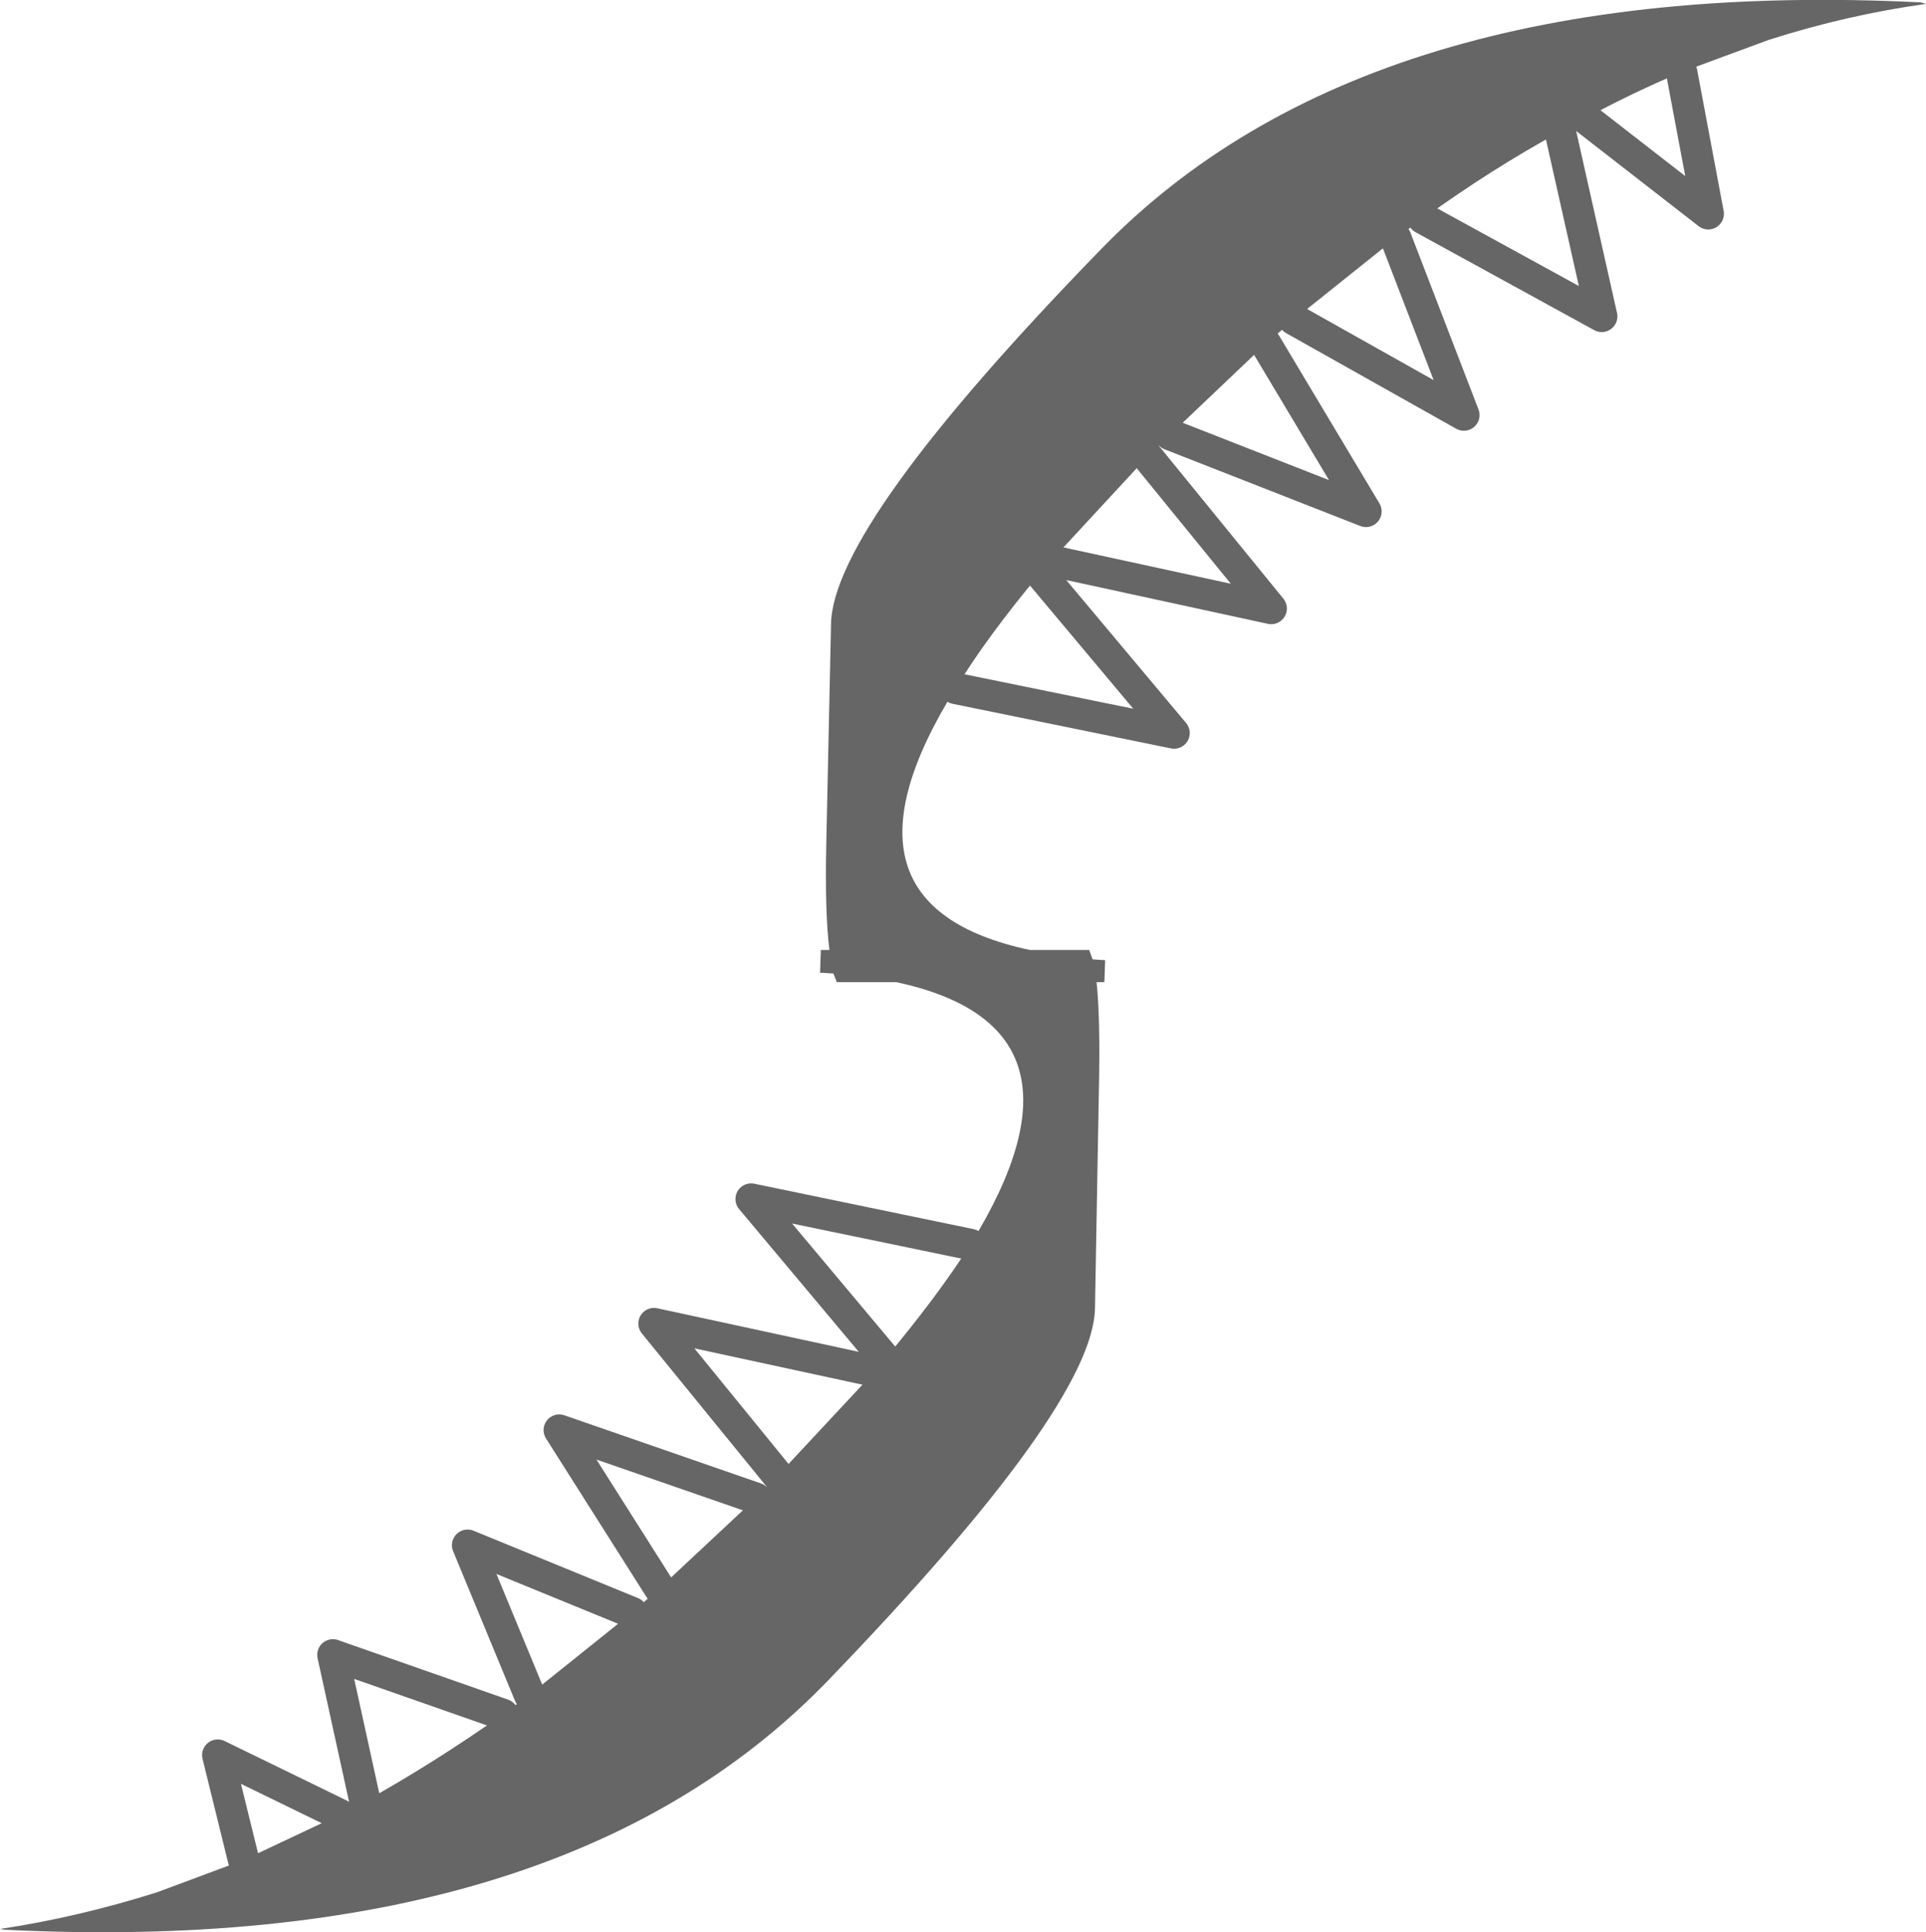
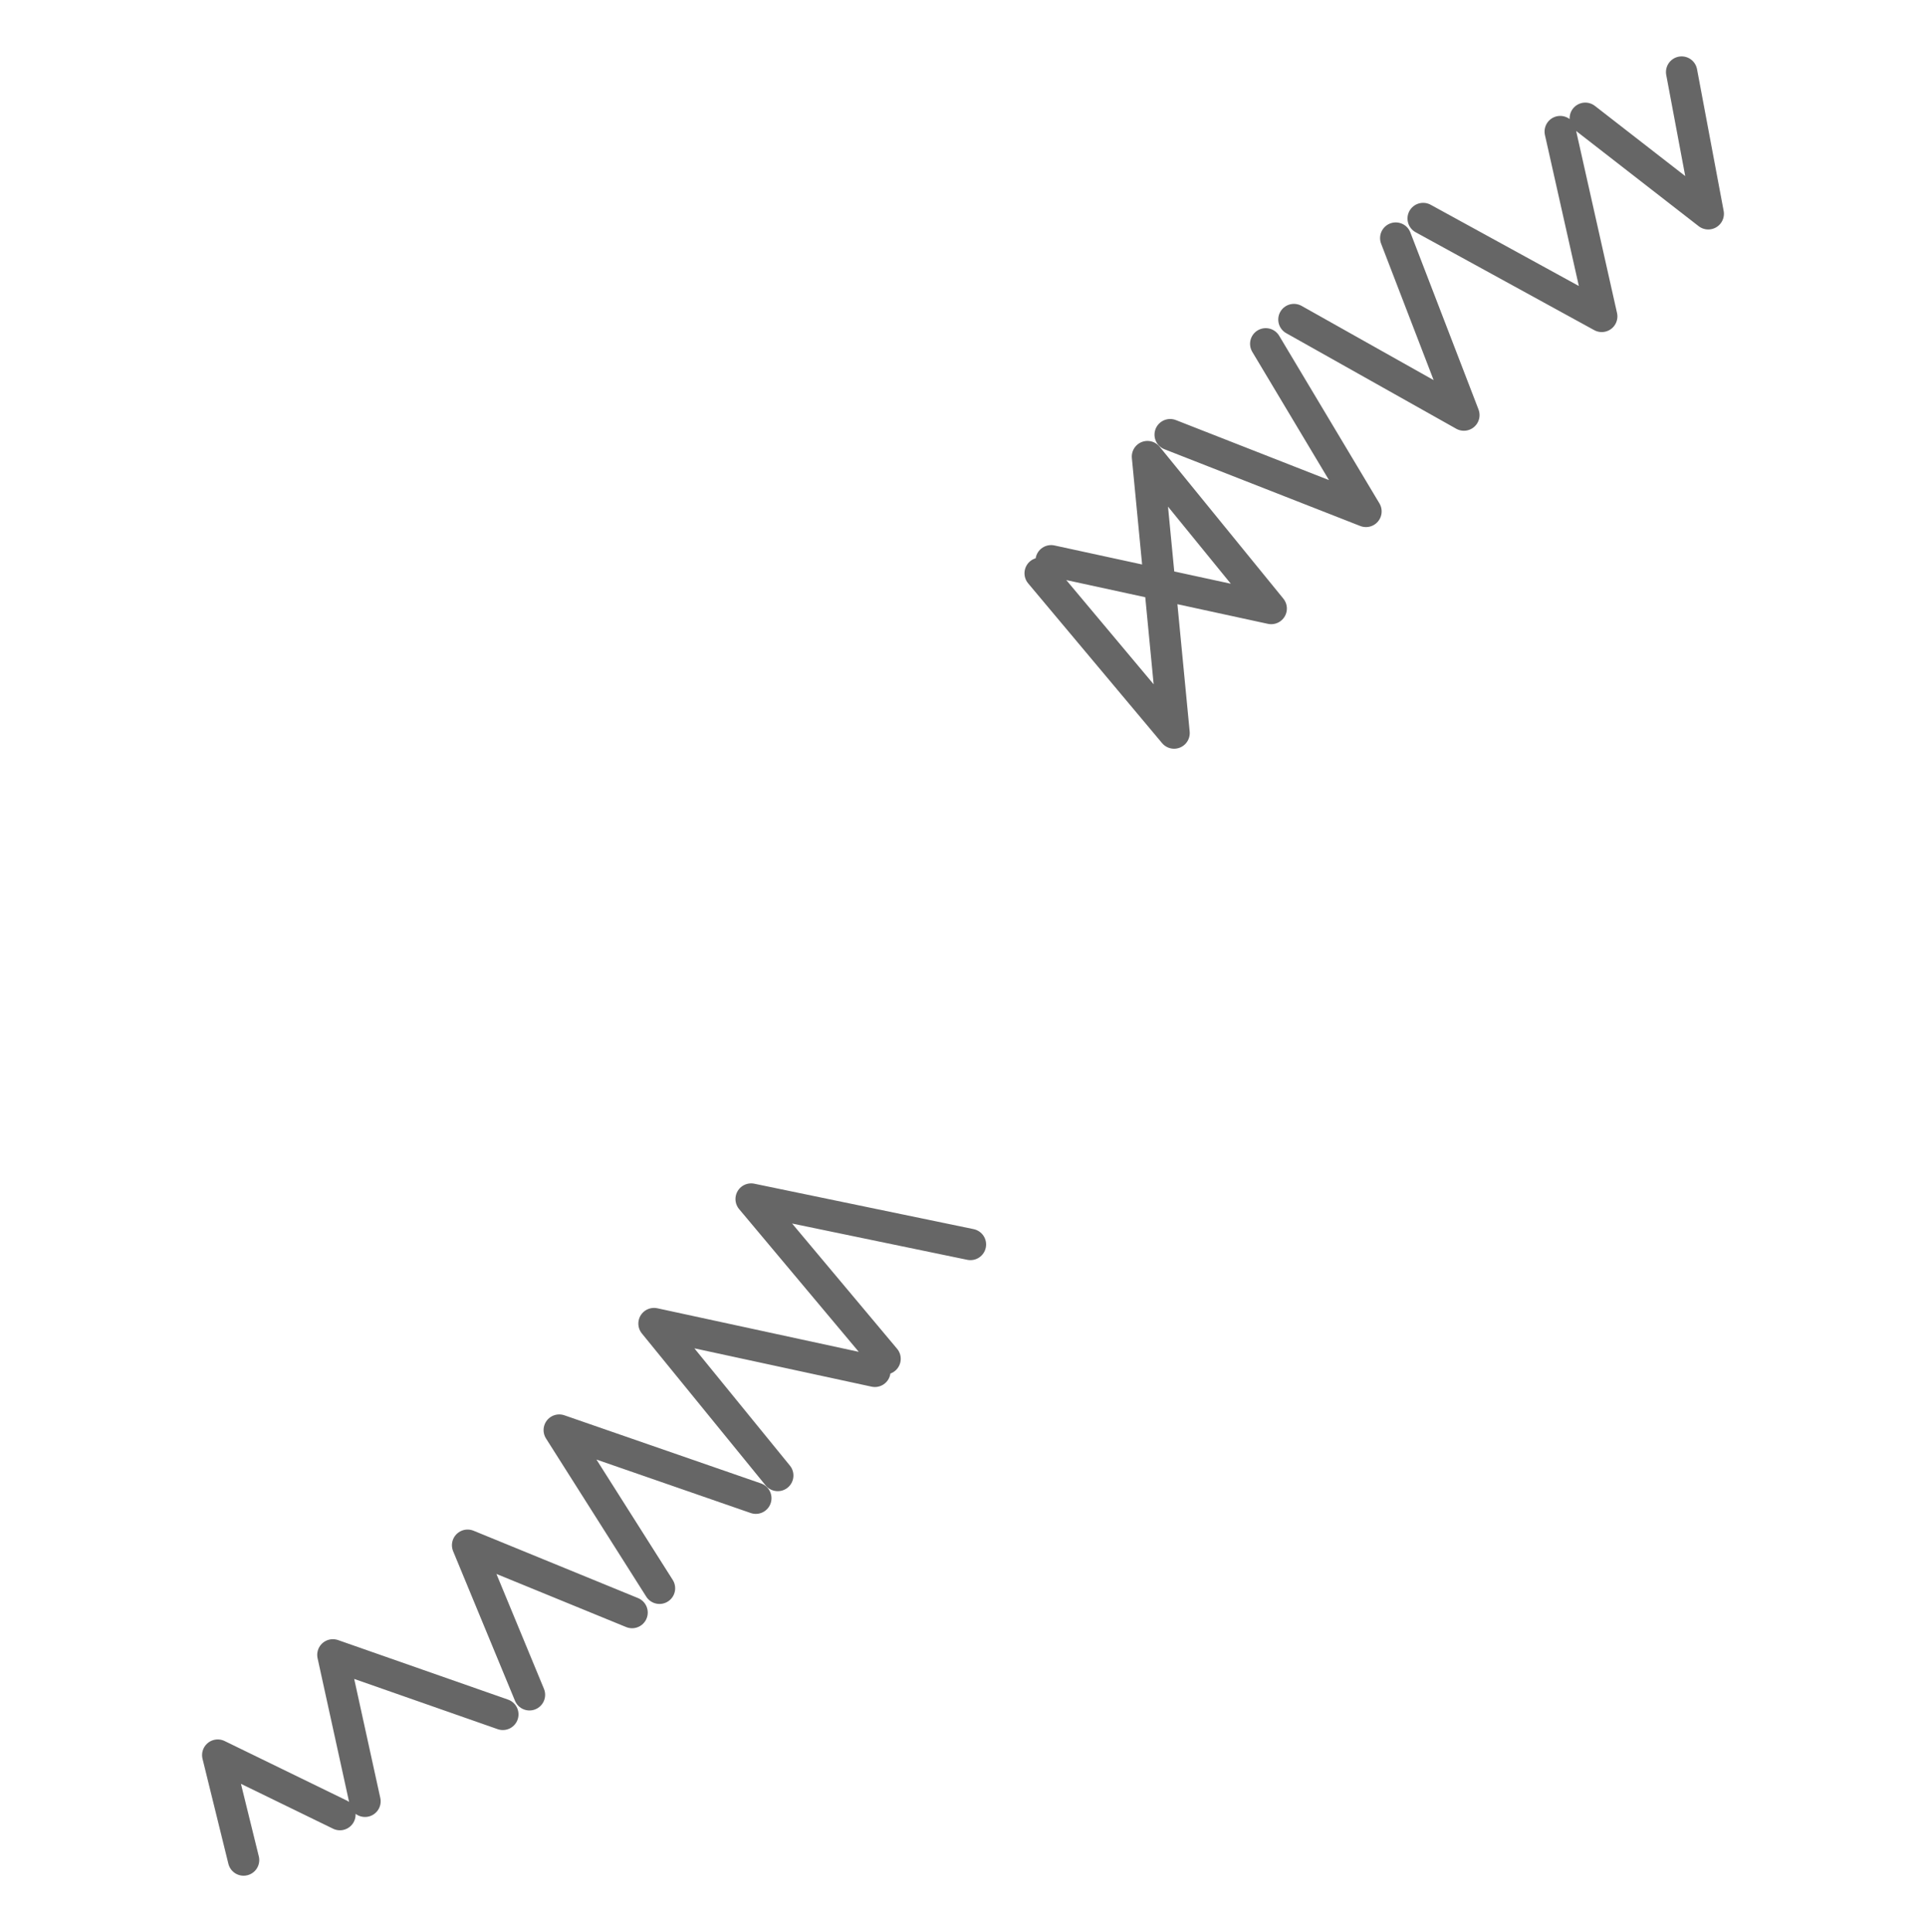
<svg xmlns="http://www.w3.org/2000/svg" height="123.35px" width="122.95px">
  <g transform="matrix(1.0, 0.0, 0.0, 1.0, 62.45, 61.7)">
-     <path d="M60.15 -61.55 L60.5 -61.45 Q55.45 -60.75 50.45 -59.15 L44.9 -57.1 Q41.8 -55.8 38.75 -54.15 L37.15 -53.3 Q32.75 -50.9 28.4 -47.75 L26.65 -46.5 20.15 -41.3 18.35 -39.75 12.25 -33.95 10.8 -32.55 4.65 -25.9 3.95 -25.1 Q0.6 -21.1 -1.45 -17.75 -10.1 -3.9 3.3 -1.05 L7.1 -1.05 7.1 -1.0 7.3 -0.45 8.1 -0.4 8.05 1.0 7.55 1.0 Q7.8 3.3 7.7 7.9 L7.45 21.85 Q7.3 28.1 -9.7 45.7 -26.75 63.25 -62.15 61.5 L-62.45 61.45 Q-57.45 60.7 -52.4 59.1 L-46.9 57.05 -40.75 54.15 -39.15 53.3 Q-34.75 50.85 -30.35 47.75 L-28.65 46.5 -22.1 41.25 -20.35 39.7 -14.2 33.95 -12.8 32.5 -6.6 25.85 -5.95 25.05 Q-2.6 21.05 -0.5 17.75 8.1 3.85 -5.25 1.0 L-9.05 1.0 -9.05 0.95 -9.25 0.45 -10.1 0.4 -10.05 -1.05 -9.5 -1.05 Q-9.8 -3.35 -9.7 -7.95 L-9.4 -21.85 Q-9.3 -28.15 7.75 -45.7 24.75 -63.3 60.15 -61.55" fill="#666666" fill-rule="evenodd" stroke="none" />
-     <path d="M28.4 -47.75 L39.8 -41.5 37.15 -53.3 M20.15 -41.3 L31.0 -35.2 26.65 -46.5 M12.25 -33.95 L24.75 -29.05 18.35 -39.75 M4.65 -25.9 L18.7 -22.85 10.8 -32.55 M-1.45 -17.75 L12.5 -14.9 3.95 -25.1 M44.9 -57.1 L46.6 -48.05 38.75 -54.15 M-0.5 17.75 L-14.5 14.85 -5.95 25.05 M-22.1 41.25 L-32.6 36.95 -28.65 46.5 M-14.2 33.95 L-26.75 29.6 -20.35 39.7 M-6.6 25.85 L-20.7 22.8 -12.8 32.5 M-40.75 54.15 L-48.55 50.35 -46.9 57.05 M-30.35 47.75 L-41.2 43.95 -39.15 53.3" fill="none" stroke="#666666" stroke-linecap="round" stroke-linejoin="round" stroke-width="2.0" />
+     <path d="M28.4 -47.75 L39.8 -41.5 37.15 -53.3 M20.15 -41.3 L31.0 -35.2 26.65 -46.5 M12.25 -33.95 L24.75 -29.05 18.35 -39.75 M4.65 -25.9 L18.7 -22.85 10.8 -32.55 L12.5 -14.9 3.95 -25.1 M44.9 -57.1 L46.6 -48.05 38.75 -54.15 M-0.5 17.75 L-14.5 14.85 -5.95 25.05 M-22.1 41.25 L-32.6 36.95 -28.65 46.5 M-14.2 33.95 L-26.75 29.6 -20.35 39.7 M-6.6 25.85 L-20.7 22.8 -12.8 32.5 M-40.75 54.15 L-48.55 50.35 -46.9 57.05 M-30.35 47.75 L-41.2 43.95 -39.15 53.3" fill="none" stroke="#666666" stroke-linecap="round" stroke-linejoin="round" stroke-width="2.0" />
  </g>
</svg>